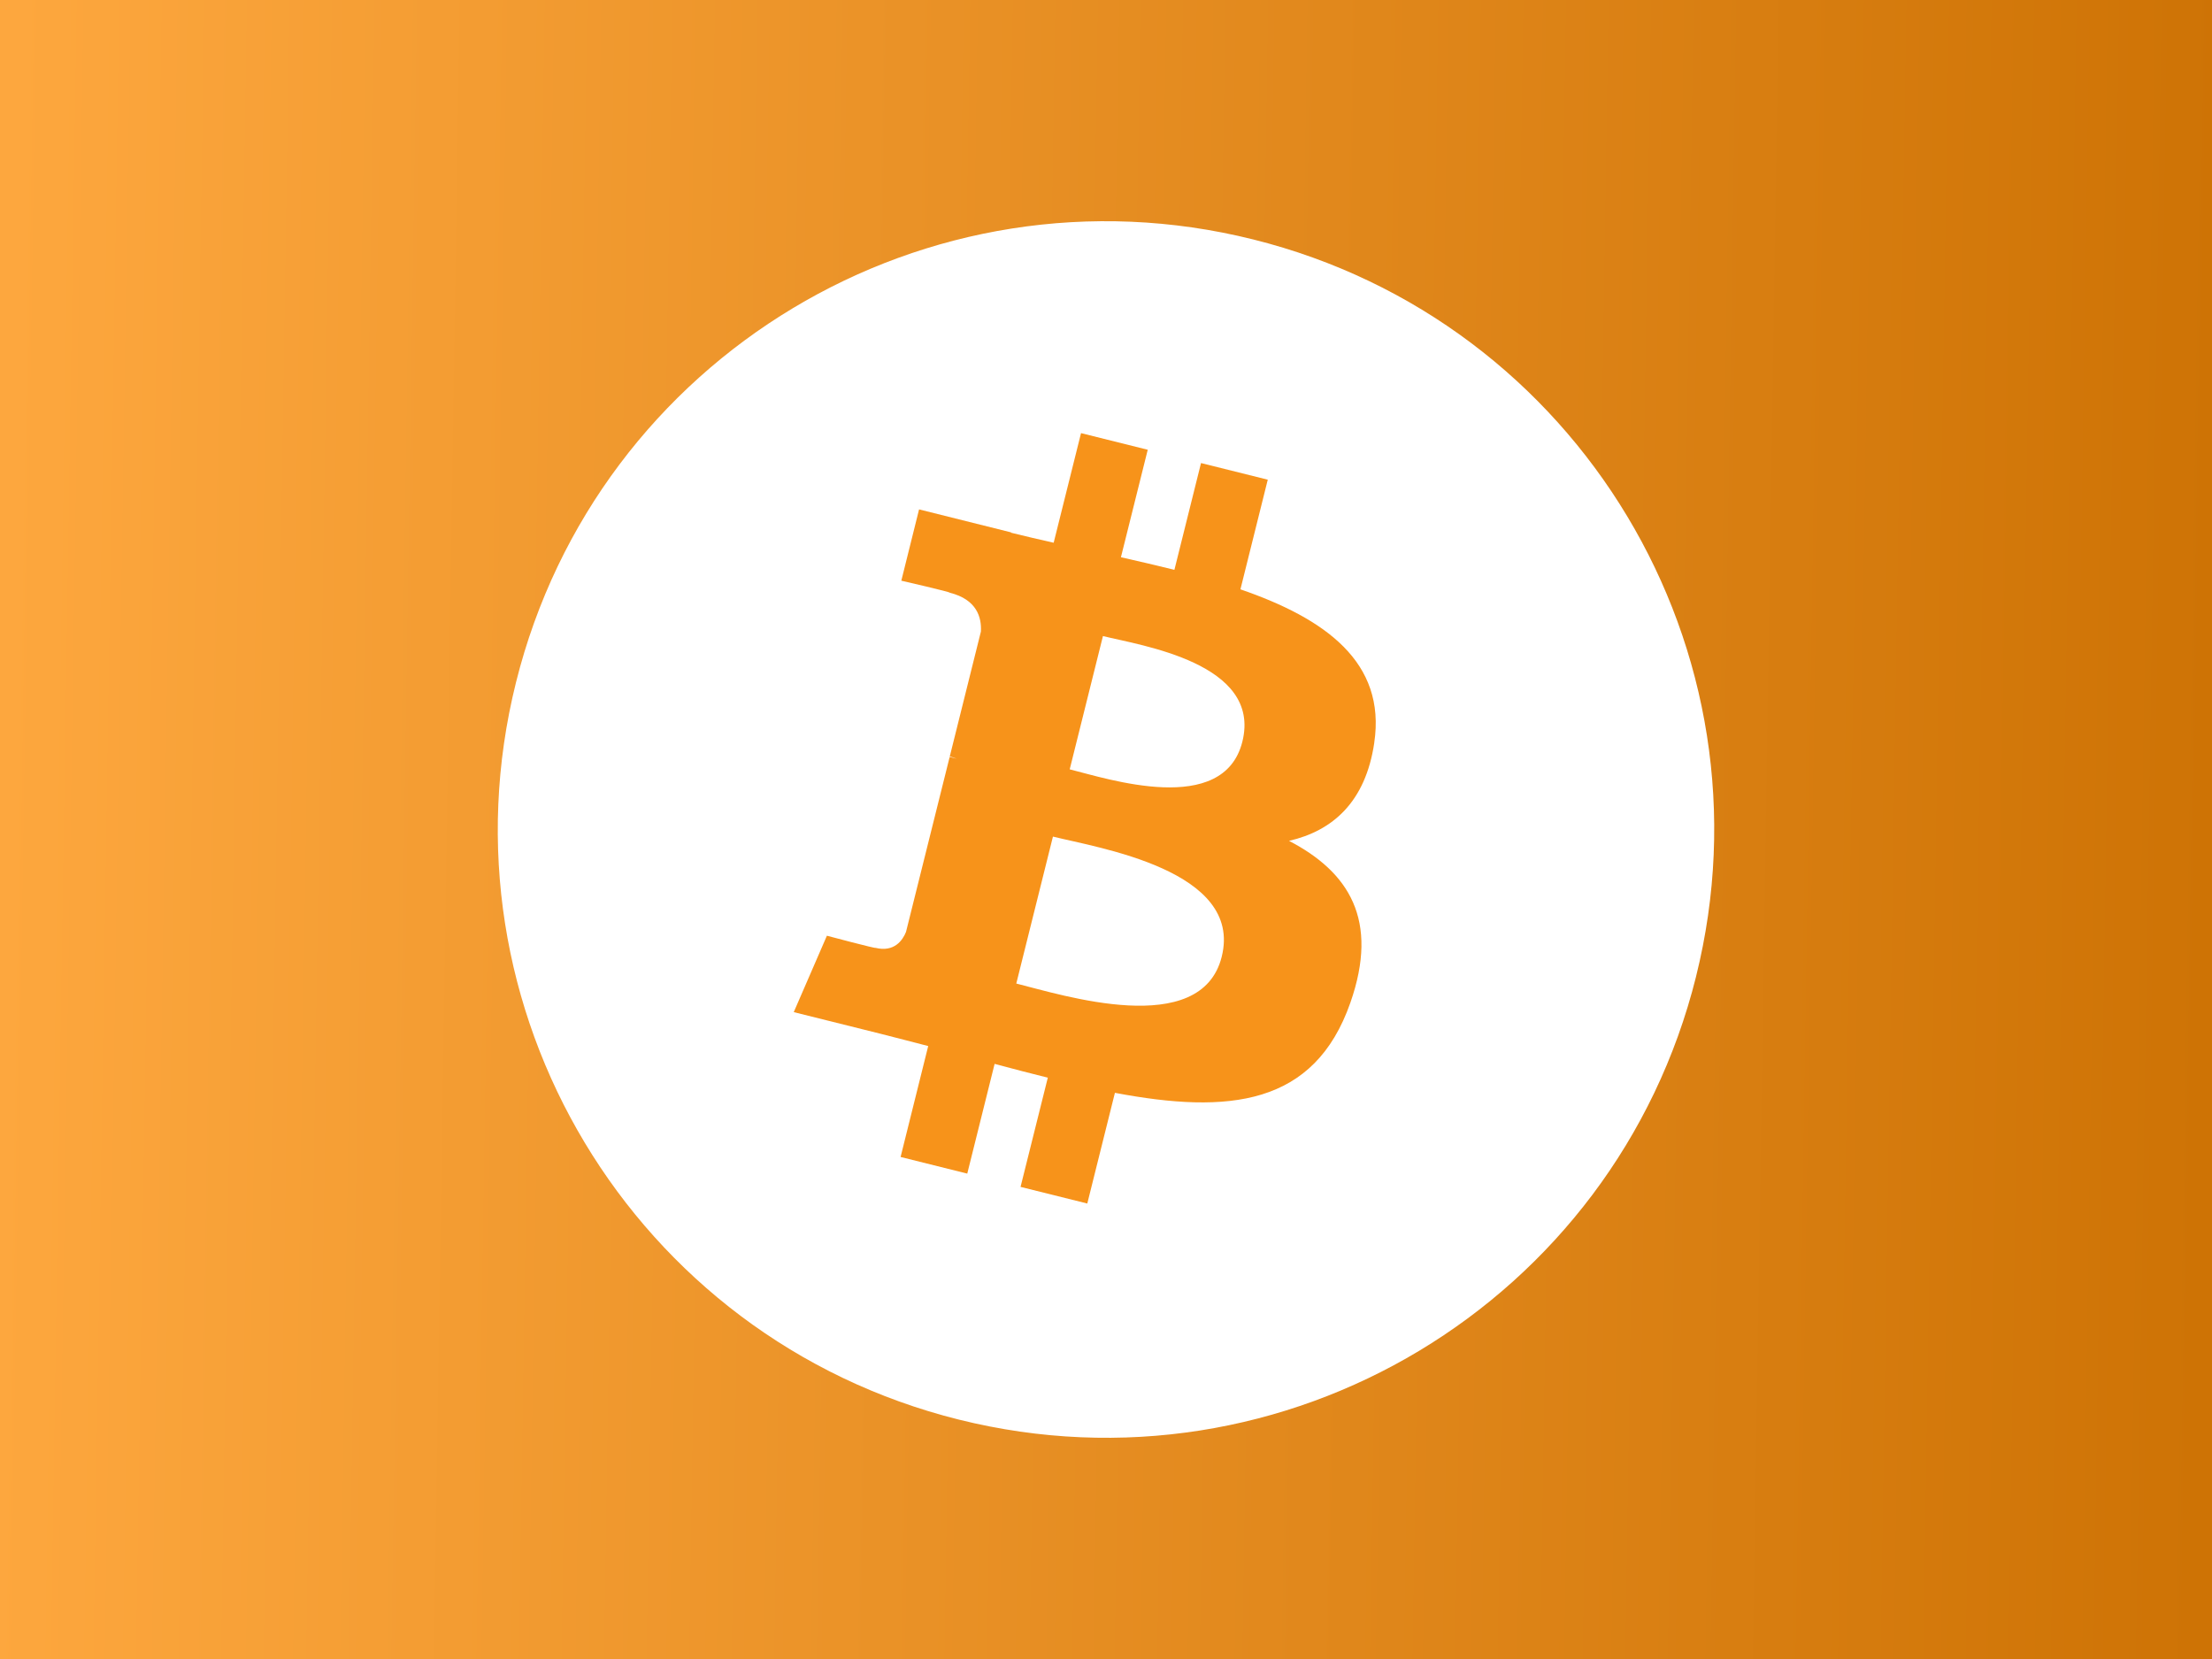
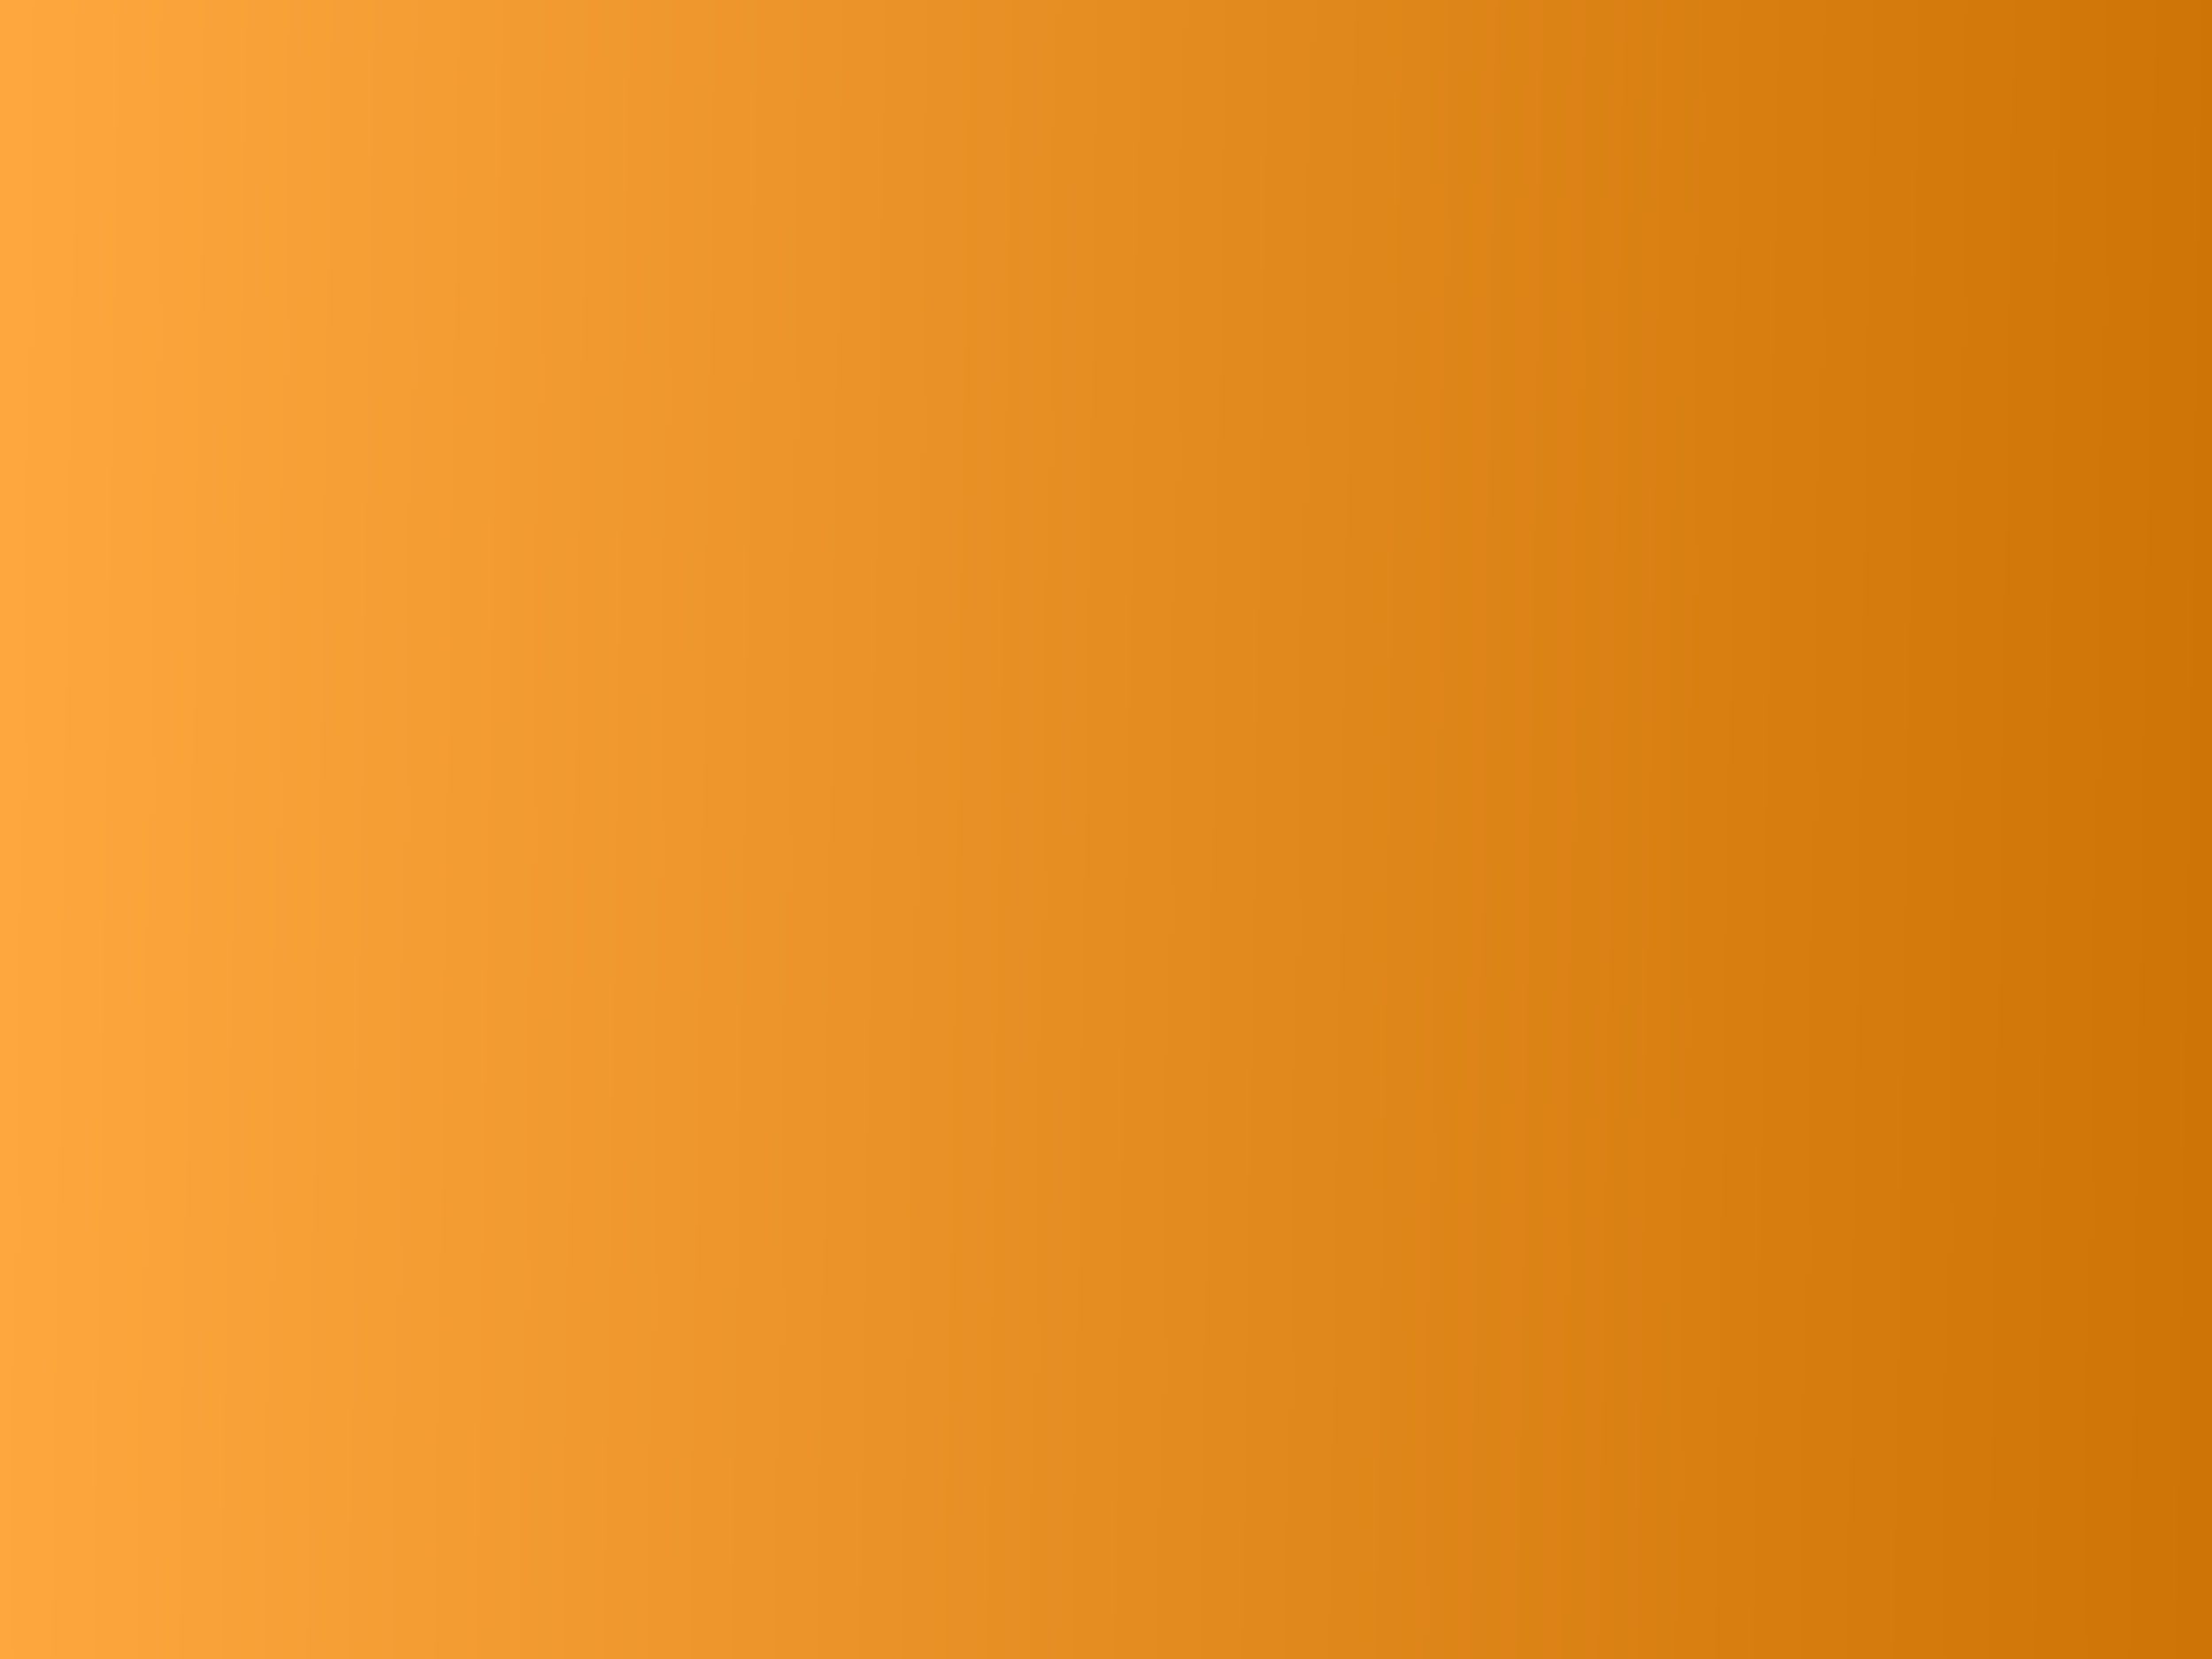
<svg xmlns="http://www.w3.org/2000/svg" width="160" height="120" viewBox="0 0 160 120" fill="none">
  <rect x="0" y="0" width="160" height="120" fill="#333333" stroke="none" />
  <rect width="160" height="120" fill="url(#paint0_linear_696_12434)" />
  <g clip-path="url(#clip0_696_12434)">
-     <path d="M122.679 70.644C116.802 94.216 92.928 108.561 69.353 102.683C45.789 96.806 31.444 72.93 37.323 49.361C43.197 25.787 67.071 11.44 90.638 17.317C114.211 23.193 128.555 47.072 122.678 70.644L122.678 70.644H122.679Z" fill="white" />
-     <path d="M99.402 53.731C100.278 47.876 95.82 44.728 89.724 42.628L91.701 34.697L86.873 33.494L84.948 41.217C83.679 40.9 82.375 40.602 81.08 40.306L83.019 32.532L78.194 31.329L76.215 39.258C75.165 39.019 74.133 38.783 73.132 38.533L73.138 38.509L66.479 36.846L65.195 42.003C65.195 42.003 68.777 42.824 68.701 42.874C70.657 43.362 71.01 44.657 70.951 45.683L68.699 54.719C68.834 54.753 69.008 54.802 69.201 54.88C69.04 54.84 68.868 54.796 68.691 54.754L65.533 67.412C65.294 68.006 64.688 68.897 63.321 68.559C63.369 68.629 59.812 67.683 59.812 67.683L57.414 73.21L63.697 74.776C64.866 75.069 66.012 75.376 67.14 75.664L65.142 83.687L69.965 84.89L71.943 76.953C73.261 77.31 74.539 77.64 75.791 77.951L73.819 85.851L78.647 87.054L80.645 79.047C88.879 80.605 95.069 79.977 97.675 72.53C99.775 66.534 97.57 63.076 93.239 60.821C96.394 60.093 98.77 58.018 99.404 53.732L99.402 53.731L99.402 53.731ZM88.371 69.2C86.878 75.196 76.784 71.955 73.511 71.142L76.162 60.513C79.435 61.33 89.93 62.947 88.371 69.2H88.371ZM89.864 53.644C88.503 59.098 80.1 56.327 77.375 55.648L79.779 46.008C82.504 46.688 91.282 47.956 89.864 53.644H89.864Z" fill="#F7931A" />
-   </g>
+     </g>
  <defs>
    <linearGradient id="paint0_linear_696_12434" x1="1.19209e-06" y1="60" x2="160" y2="62.5" gradientUnits="userSpaceOnUse">
      <stop stop-color="#FDA73E" />
      <stop offset="1" stop-color="#CE7305" />
    </linearGradient>
    <clipPath id="clip0_696_12434">
-       <rect width="88" height="88" fill="white" transform="translate(36 16)" />
-     </clipPath>
+       </clipPath>
  </defs>
</svg>